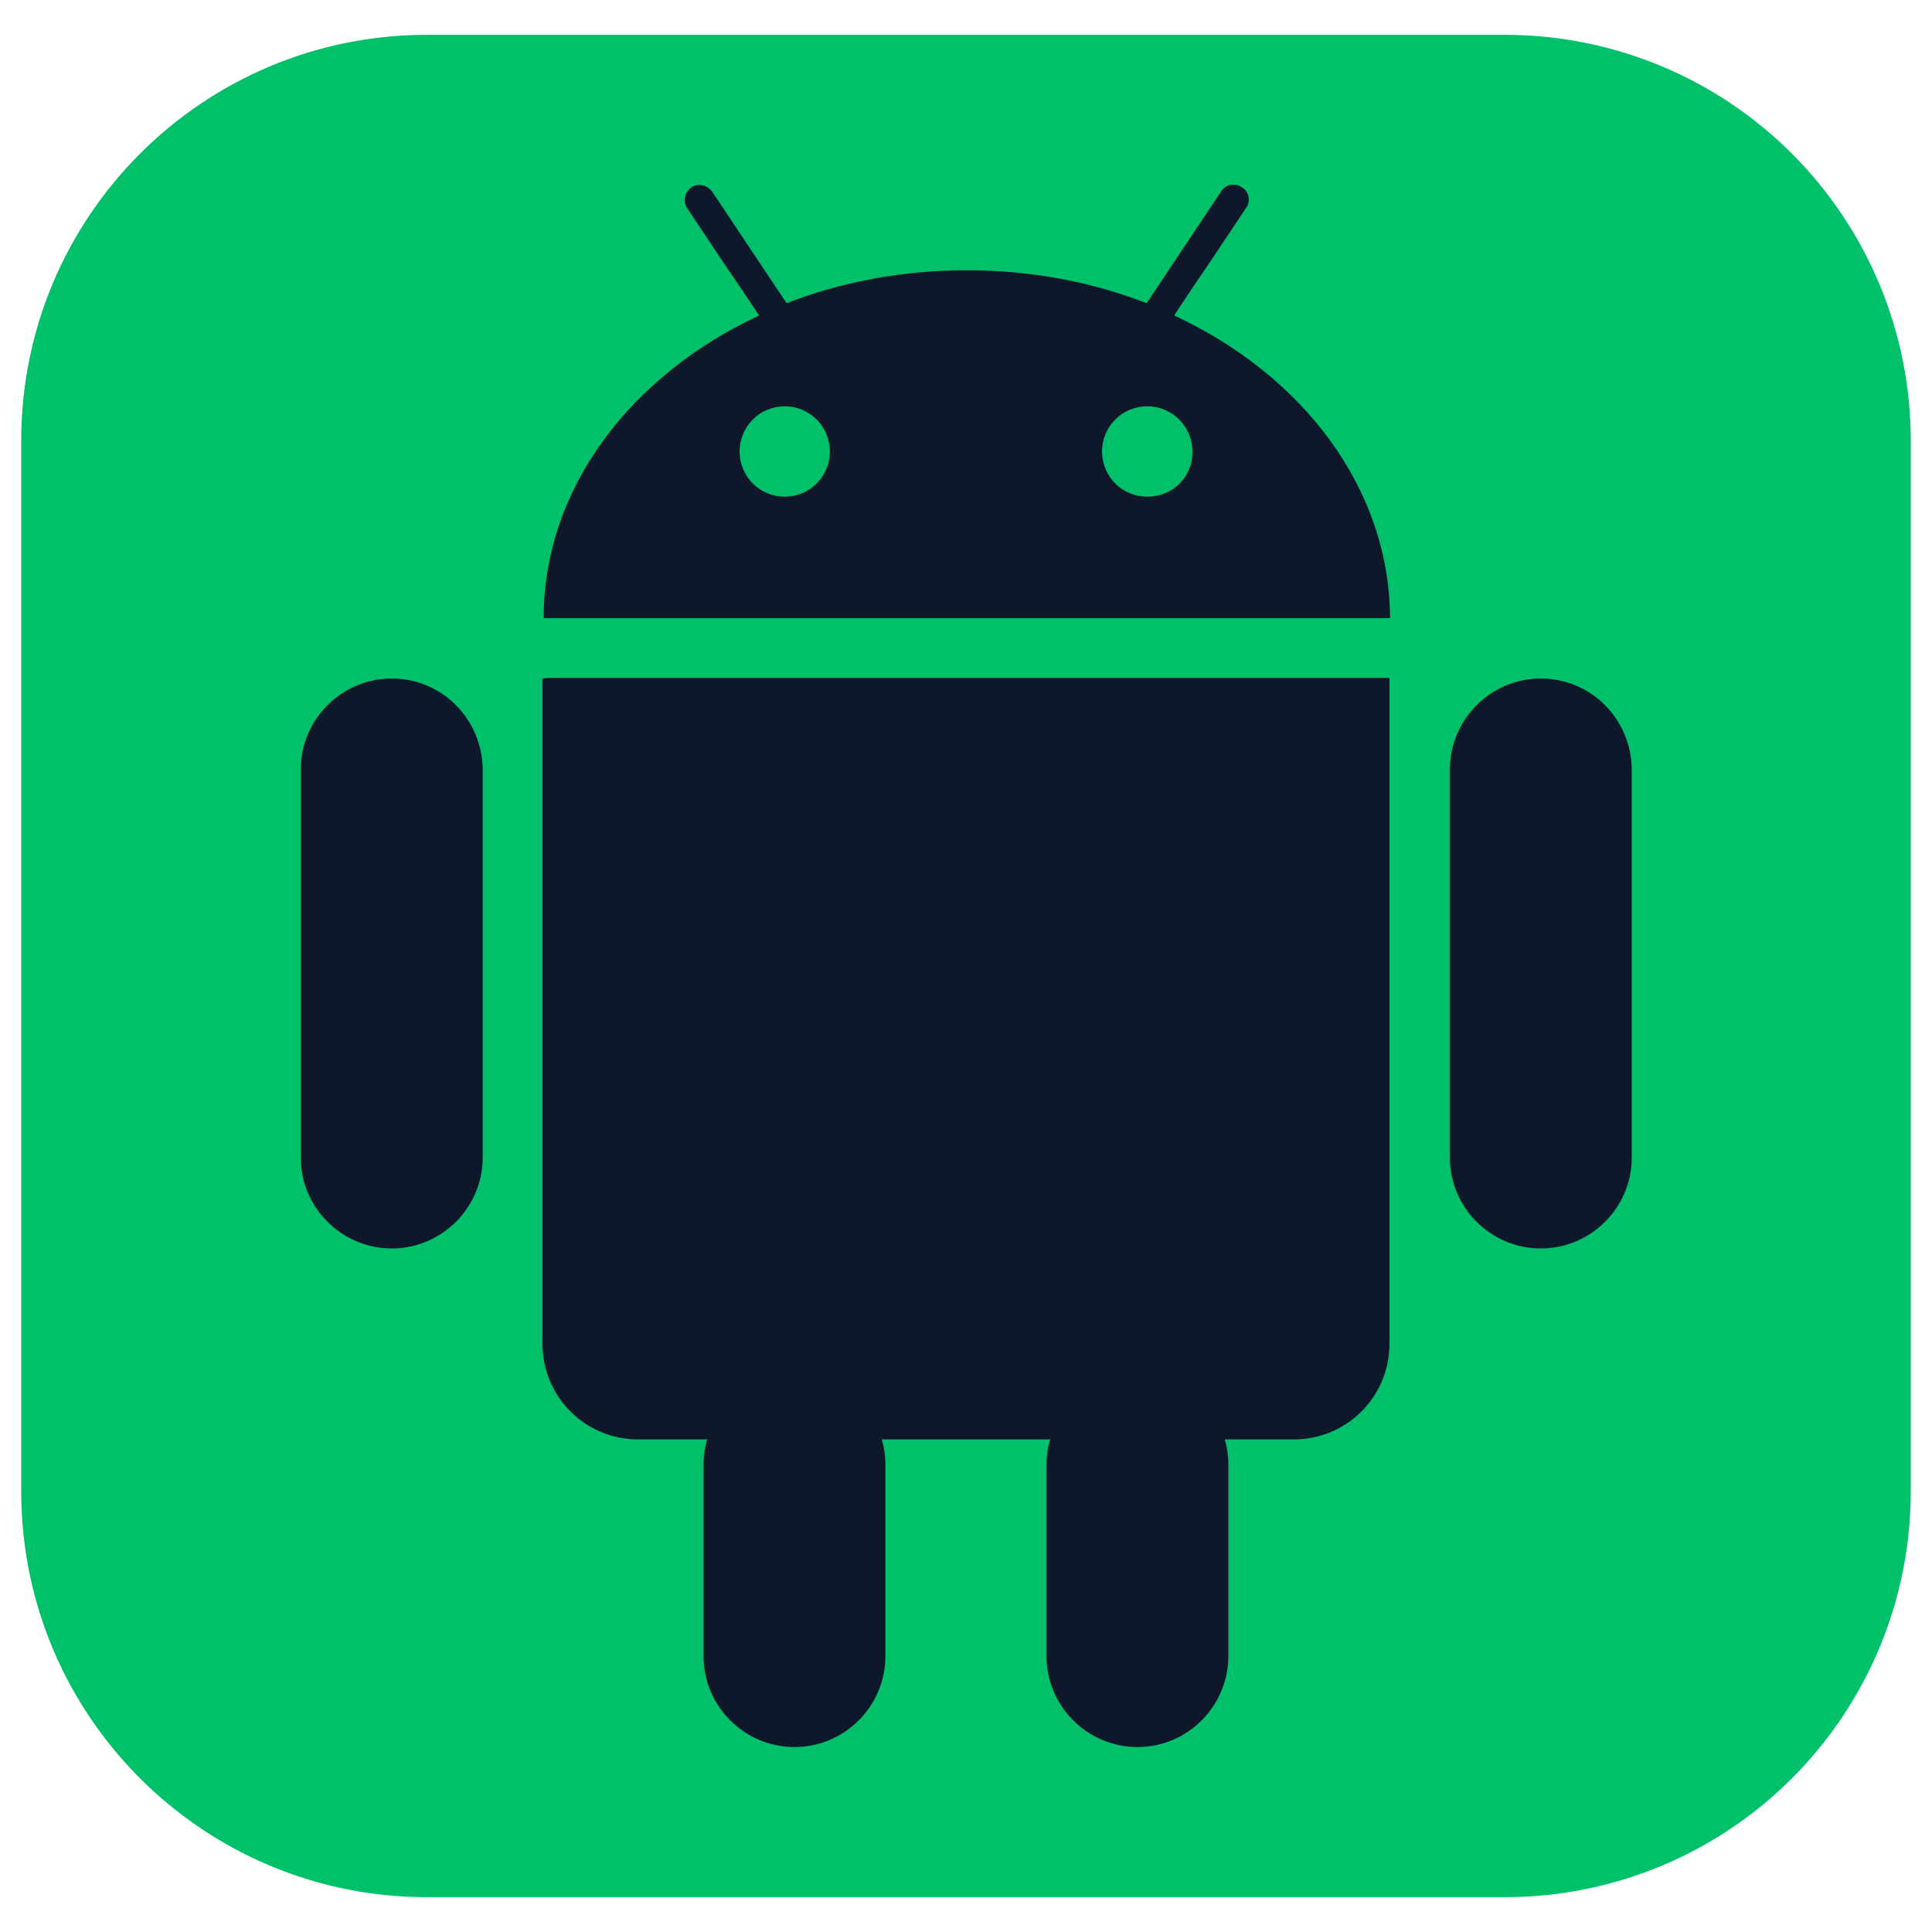
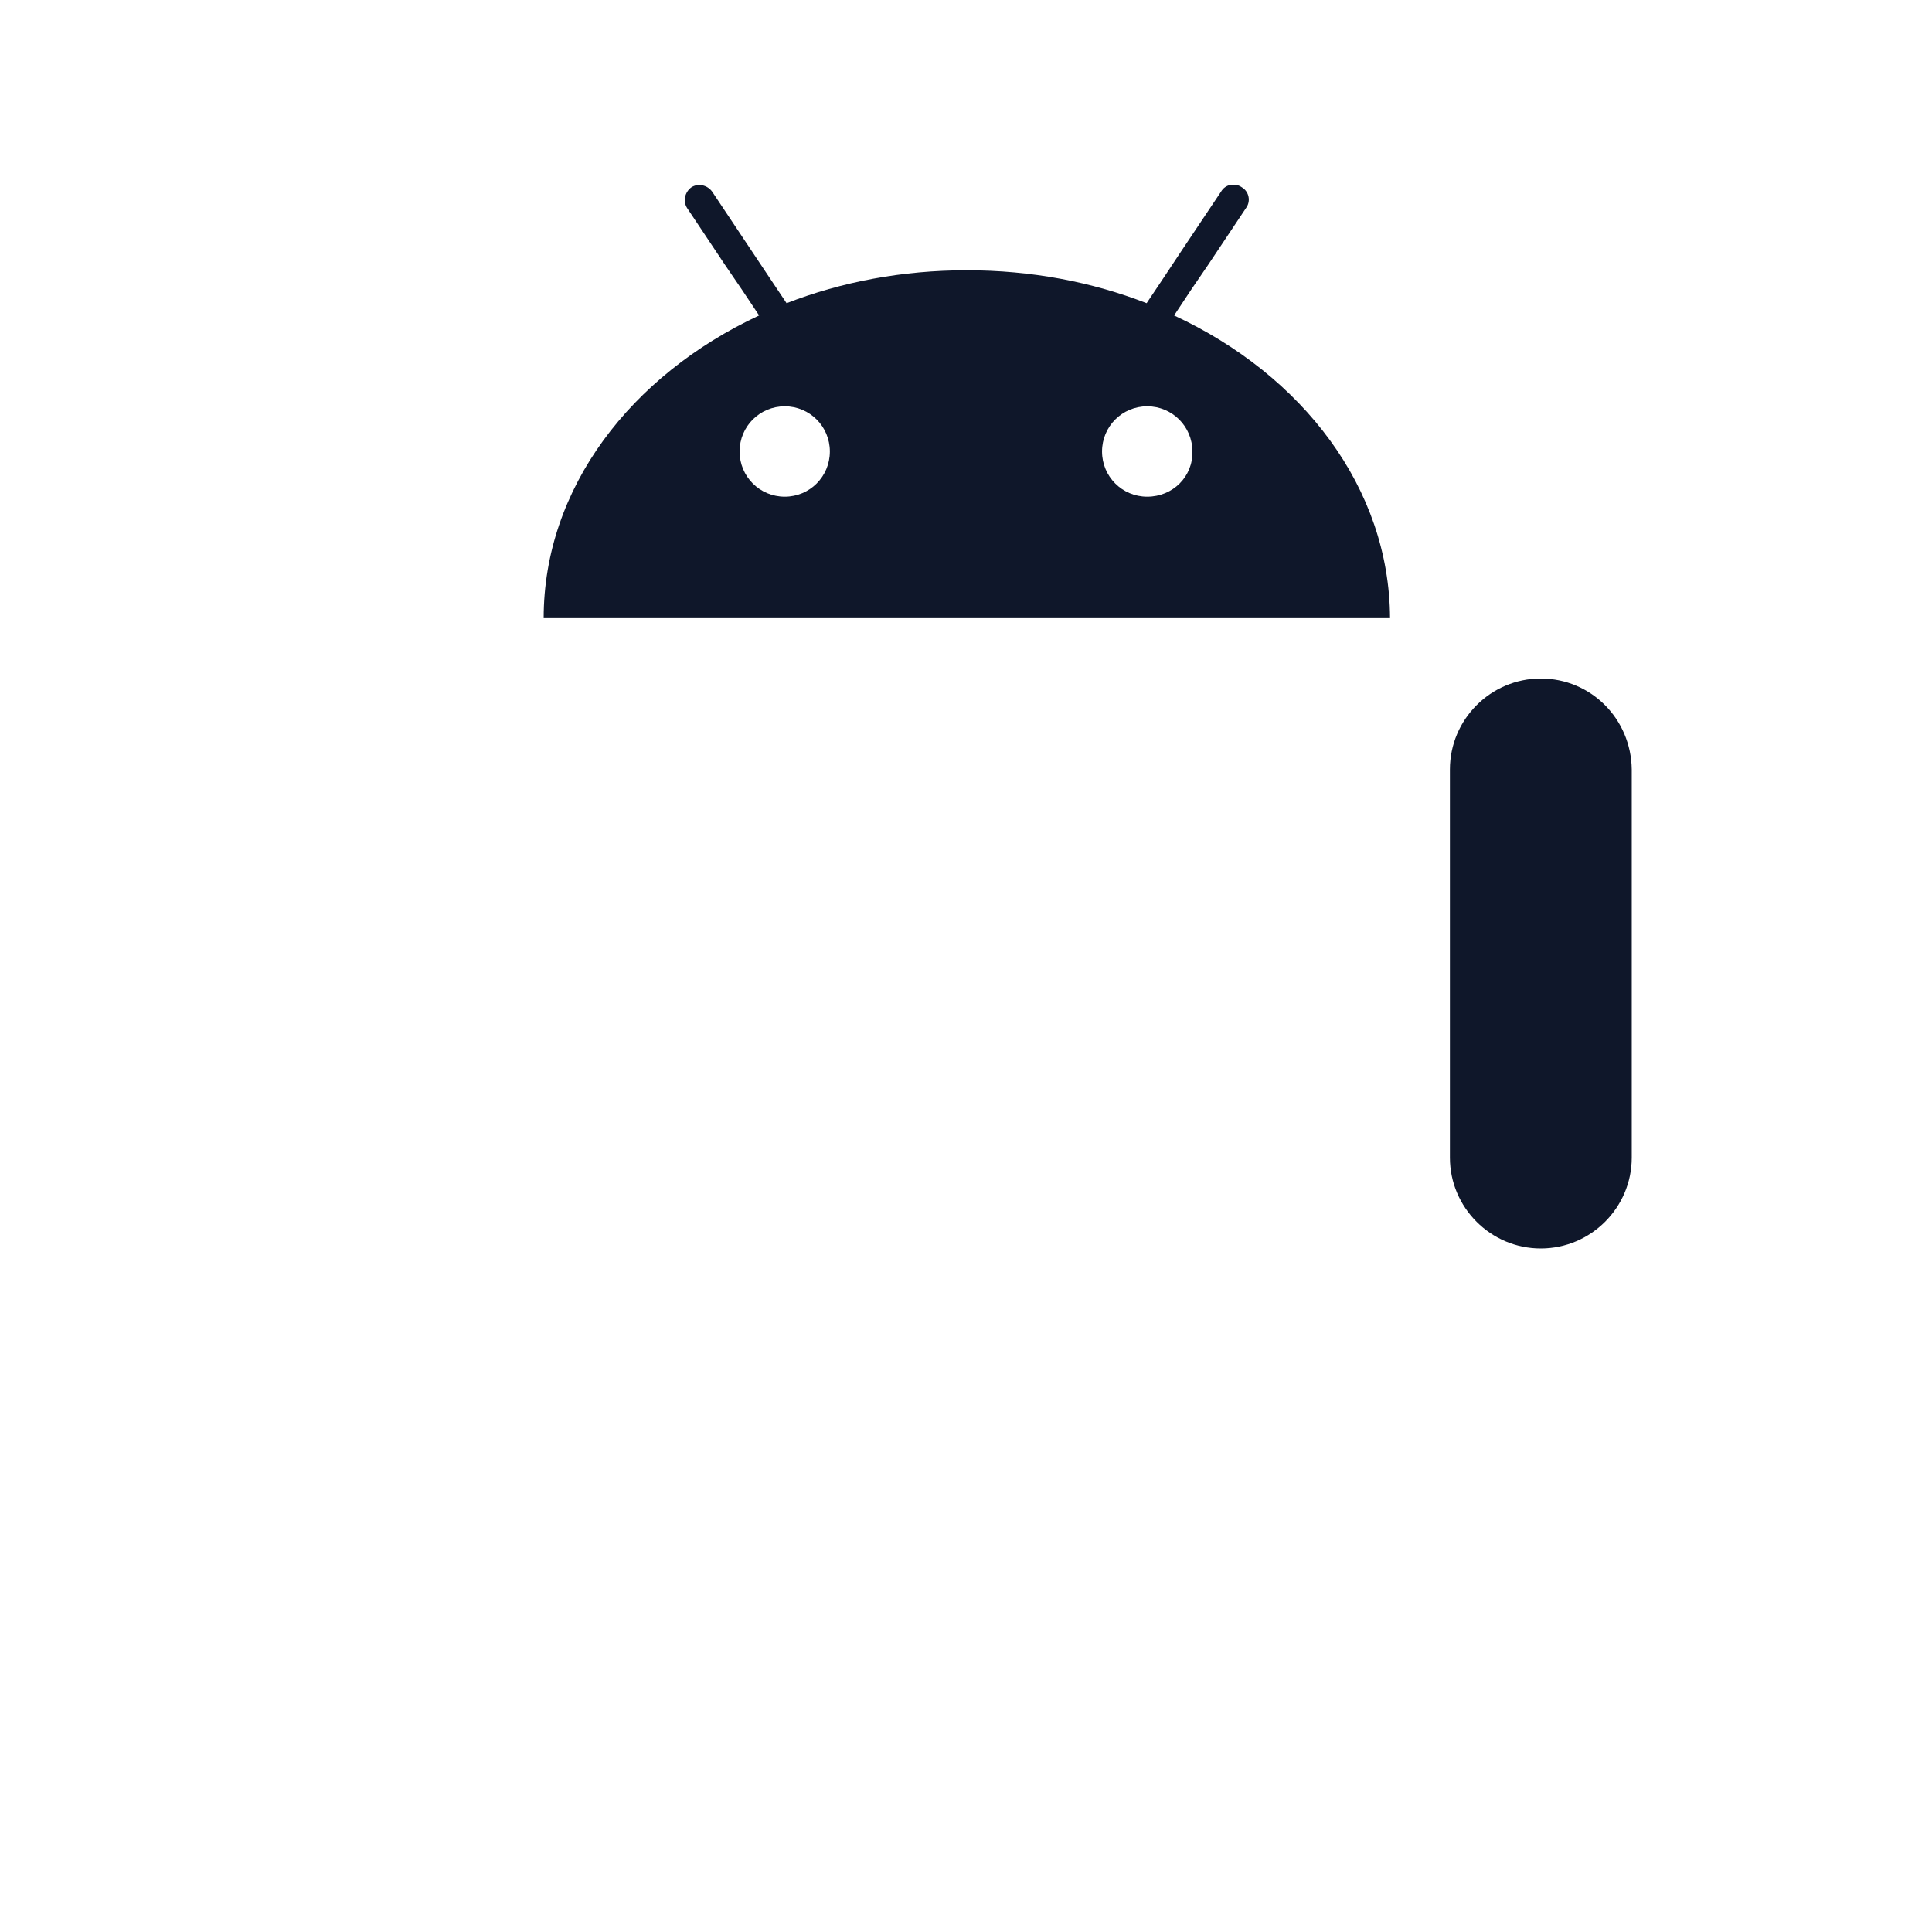
<svg xmlns="http://www.w3.org/2000/svg" width="100" zoomAndPan="magnify" viewBox="0 0 75 75" height="100" preserveAspectRatio="xMidYMid meet" version="1.0">
  <defs>
    <clipPath id="99f229b80e">
-       <path d="M 0.824 1.352 L 74.254 1.352 L 74.254 73.648 L 0.824 73.648 Z M 0.824 1.352 " clip-rule="nonzero" />
-     </clipPath>
+       </clipPath>
    <clipPath id="e0950f7f1b">
-       <path d="M 16.574 1.352 L 58.426 1.352 C 62.602 1.352 66.609 3.008 69.562 5.965 C 72.516 8.918 74.176 12.922 74.176 17.102 L 74.176 57.898 C 74.176 62.078 72.516 66.082 69.562 69.035 C 66.609 71.992 62.602 73.648 58.426 73.648 L 16.574 73.648 C 7.875 73.648 0.824 66.598 0.824 57.898 L 0.824 17.102 C 0.824 8.402 7.875 1.352 16.574 1.352 Z M 16.574 1.352 " clip-rule="nonzero" />
-     </clipPath>
+       </clipPath>
    <clipPath id="3fca9e20e4">
      <path d="M 21 7.176 L 54 7.176 L 54 24 L 21 24 Z M 21 7.176 " clip-rule="nonzero" />
    </clipPath>
    <clipPath id="be322fb2dd">
      <path d="M 21 26 L 54 26 L 54 67.926 L 21 67.926 Z M 21 26 " clip-rule="nonzero" />
    </clipPath>
    <clipPath id="cd8c2a3122">
-       <path d="M 11.676 26 L 19 26 L 19 49 L 11.676 49 Z M 11.676 26 " clip-rule="nonzero" />
-     </clipPath>
+       </clipPath>
    <clipPath id="c96074d8c9">
      <path d="M 56 26 L 63.426 26 L 63.426 49 L 56 49 Z M 56 26 " clip-rule="nonzero" />
    </clipPath>
  </defs>
  <g clip-path="url(#99f229b80e)">
    <g clip-path="url(#e0950f7f1b)">
-       <path fill="#00c16a" d="M 0.824 1.352 L 74.254 1.352 L 74.254 73.648 L 0.824 73.648 Z M 0.824 1.352 " fill-opacity="1" fill-rule="nonzero" />
-     </g>
+       </g>
  </g>
  <g clip-path="url(#3fca9e20e4)">
    <path fill="#0f172a" d="M 45.578 12.246 L 46.238 11.25 L 46.902 10.277 L 48.371 8.074 C 48.562 7.816 48.492 7.438 48.207 7.27 C 47.945 7.082 47.566 7.152 47.402 7.438 L 45.836 9.781 L 45.176 10.777 L 44.512 11.77 C 42.379 10.941 40.035 10.492 37.523 10.492 C 35.035 10.492 32.668 10.941 30.535 11.77 L 29.871 10.777 L 27.645 7.438 C 27.453 7.176 27.098 7.105 26.84 7.27 C 26.578 7.461 26.508 7.816 26.672 8.074 L 28.141 10.277 L 28.805 11.25 L 29.469 12.246 C 24.492 14.566 21.105 18.949 21.105 23.996 L 53.961 23.996 C 53.938 18.949 50.574 14.566 45.578 12.246 Z M 30.465 19.281 C 29.492 19.281 28.711 18.5 28.711 17.527 C 28.711 16.555 29.492 15.773 30.465 15.773 C 31.434 15.773 32.215 16.555 32.215 17.527 C 32.215 18.5 31.434 19.281 30.465 19.281 Z M 44.535 19.281 C 43.562 19.281 42.781 18.5 42.781 17.527 C 42.781 16.555 43.562 15.773 44.535 15.773 C 45.504 15.773 46.289 16.555 46.289 17.527 C 46.312 18.5 45.531 19.281 44.535 19.281 Z M 44.535 19.281 " fill-opacity="1" fill-rule="nonzero" />
  </g>
  <g clip-path="url(#be322fb2dd)">
-     <path fill="#0f172a" d="M 21.32 26.316 L 21.059 26.34 L 21.059 52.16 C 21.059 54.223 22.715 55.879 24.777 55.879 L 27.453 55.879 C 27.359 56.188 27.312 56.52 27.312 56.852 L 27.312 64.289 C 27.312 66.234 28.898 67.82 30.844 67.82 C 32.785 67.82 34.371 66.234 34.371 64.289 L 34.371 56.852 C 34.371 56.52 34.324 56.188 34.23 55.879 L 40.77 55.879 C 40.672 56.188 40.625 56.52 40.625 56.852 L 40.625 64.289 C 40.625 66.234 42.215 67.82 44.156 67.82 C 46.098 67.82 47.684 66.234 47.684 64.289 L 47.684 56.852 C 47.684 56.52 47.637 56.188 47.543 55.879 L 50.219 55.879 C 52.281 55.879 53.938 54.223 53.938 52.16 L 53.938 26.316 Z M 21.32 26.316 " fill-opacity="1" fill-rule="nonzero" />
-   </g>
+     </g>
  <g clip-path="url(#cd8c2a3122)">
    <path fill="#0f172a" d="M 15.207 26.34 C 13.266 26.34 11.676 27.926 11.676 29.871 L 11.676 44.938 C 11.676 46.879 13.266 48.465 15.207 48.465 C 17.148 48.465 18.738 46.879 18.738 44.938 L 18.738 29.871 C 18.715 27.902 17.148 26.34 15.207 26.34 Z M 15.207 26.34 " fill-opacity="1" fill-rule="nonzero" />
  </g>
  <g clip-path="url(#c96074d8c9)">
    <path fill="#0f172a" d="M 59.812 26.34 C 57.871 26.34 56.285 27.926 56.285 29.871 L 56.285 44.938 C 56.285 46.879 57.871 48.465 59.812 48.465 C 61.758 48.465 63.344 46.879 63.344 44.938 L 63.344 29.871 C 63.32 27.902 61.758 26.34 59.812 26.34 Z M 59.812 26.34 " fill-opacity="1" fill-rule="nonzero" />
  </g>
</svg>